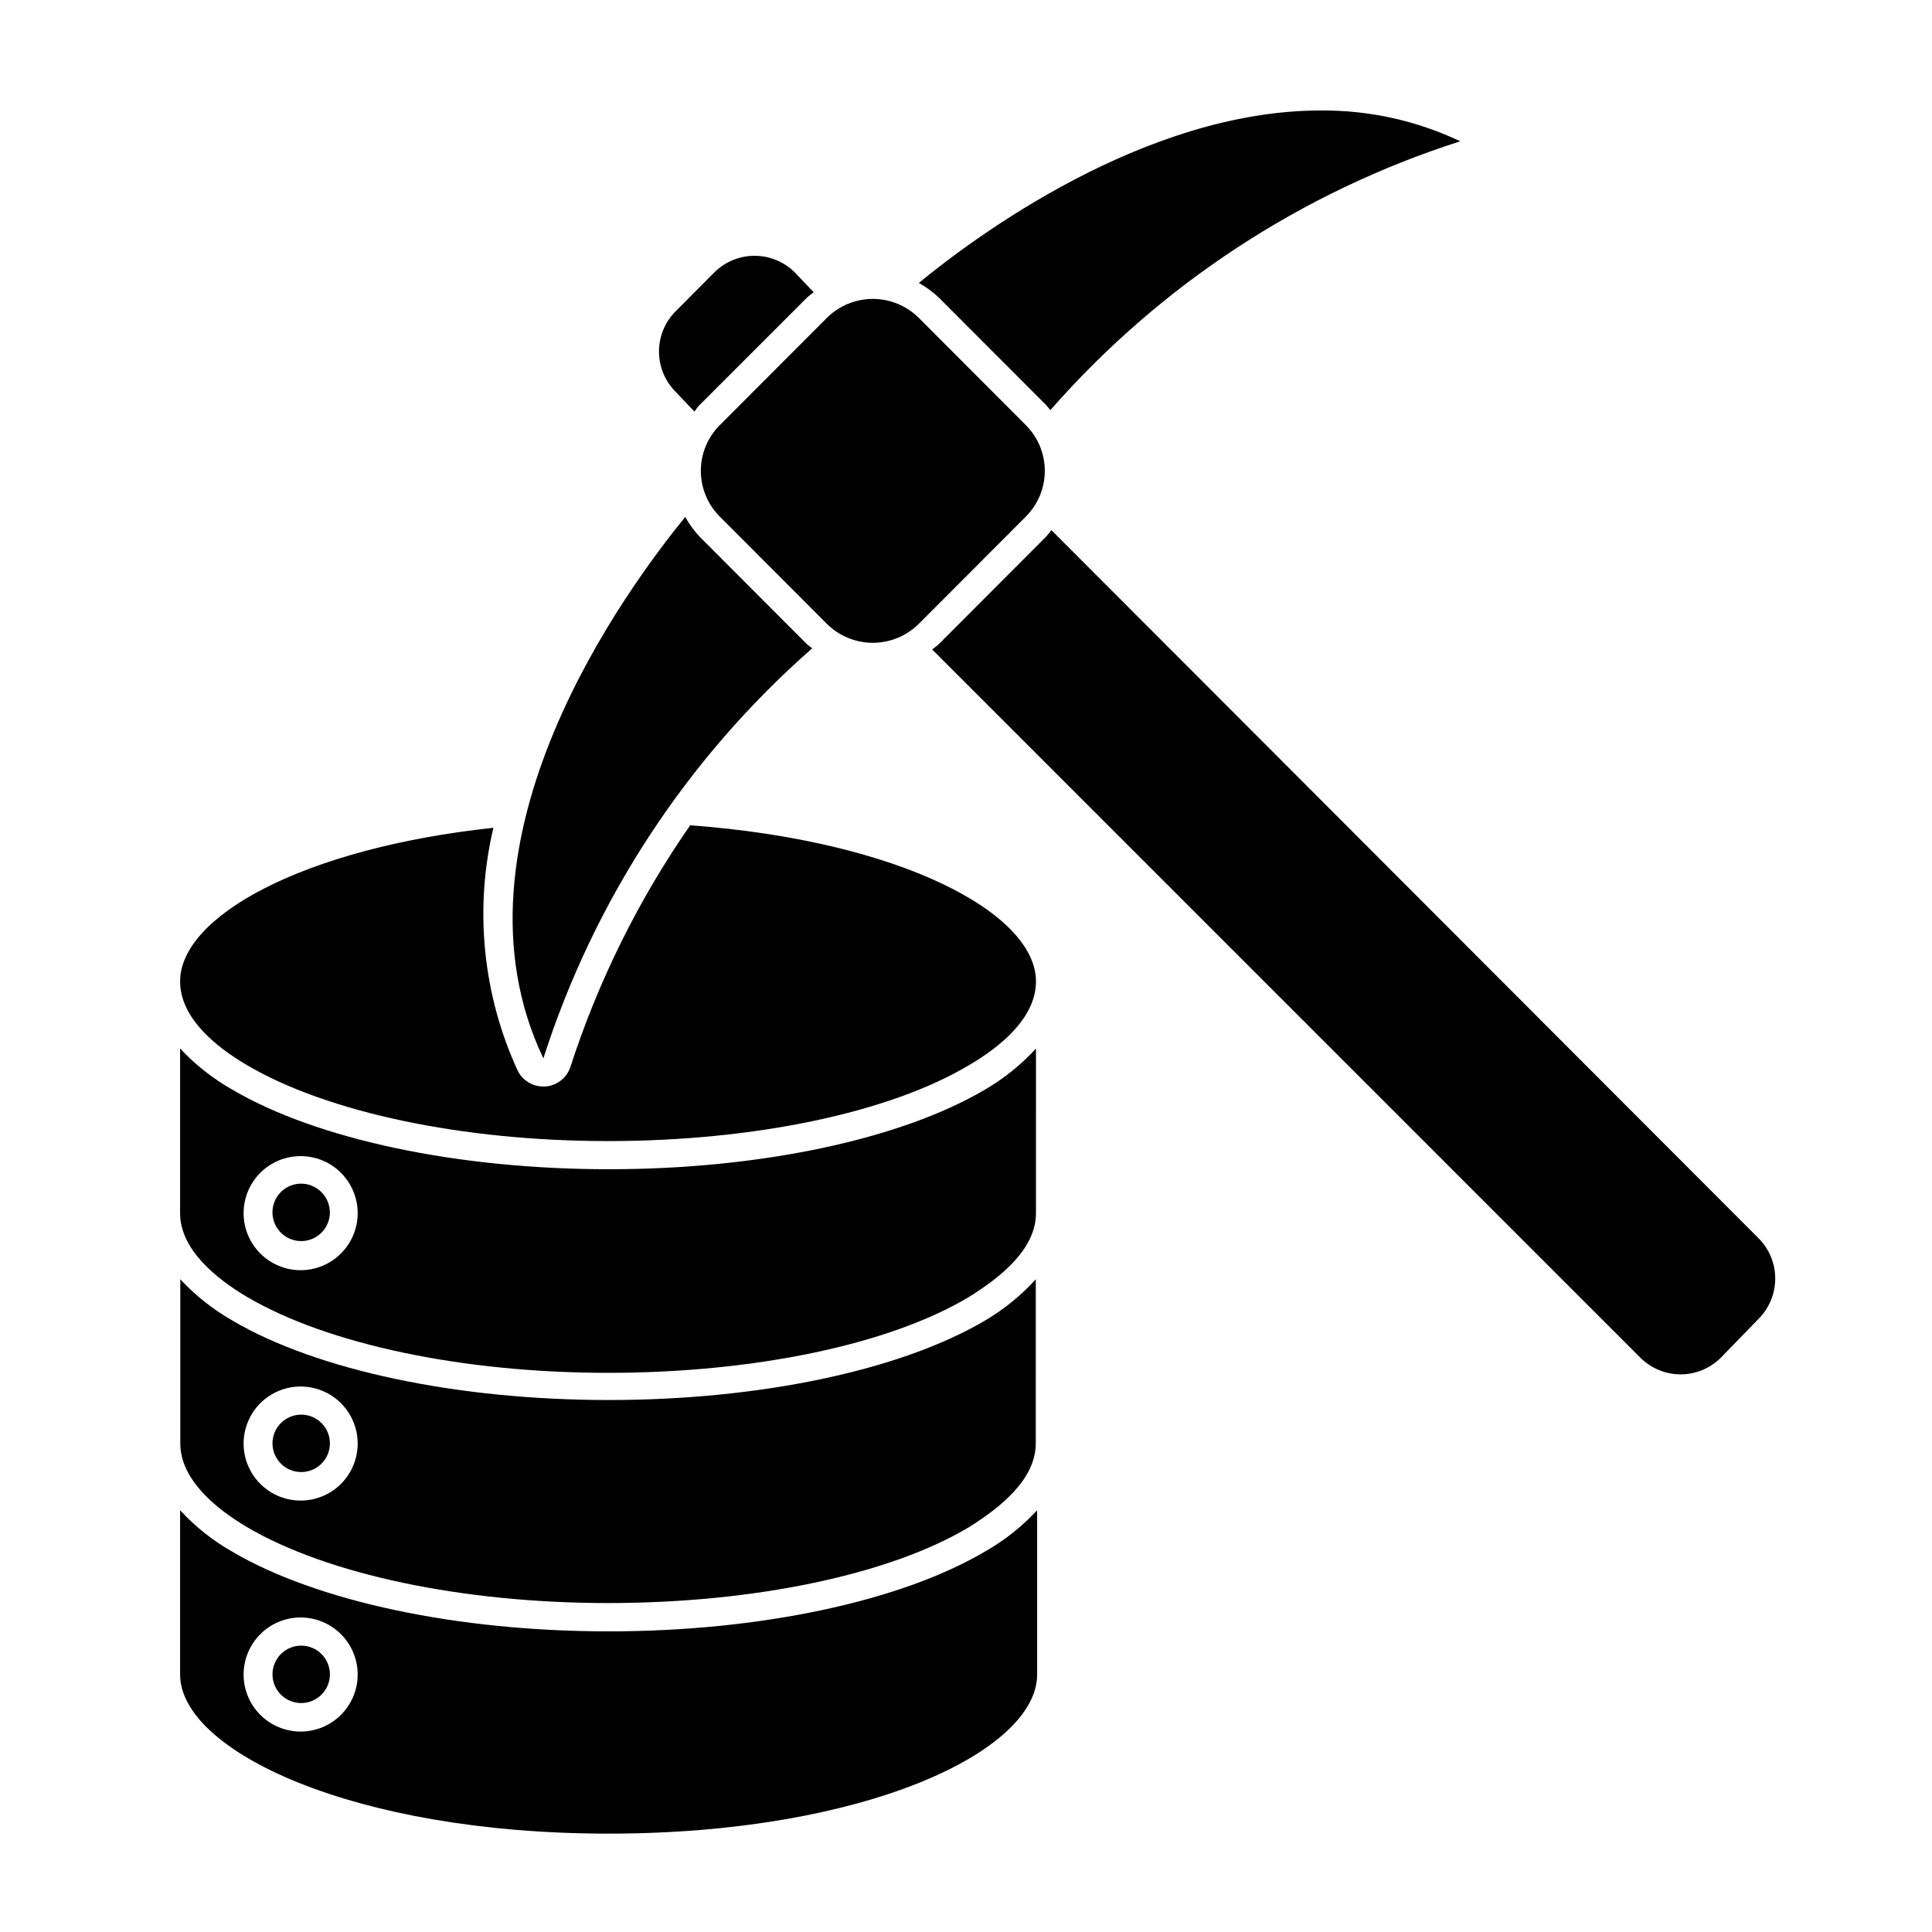
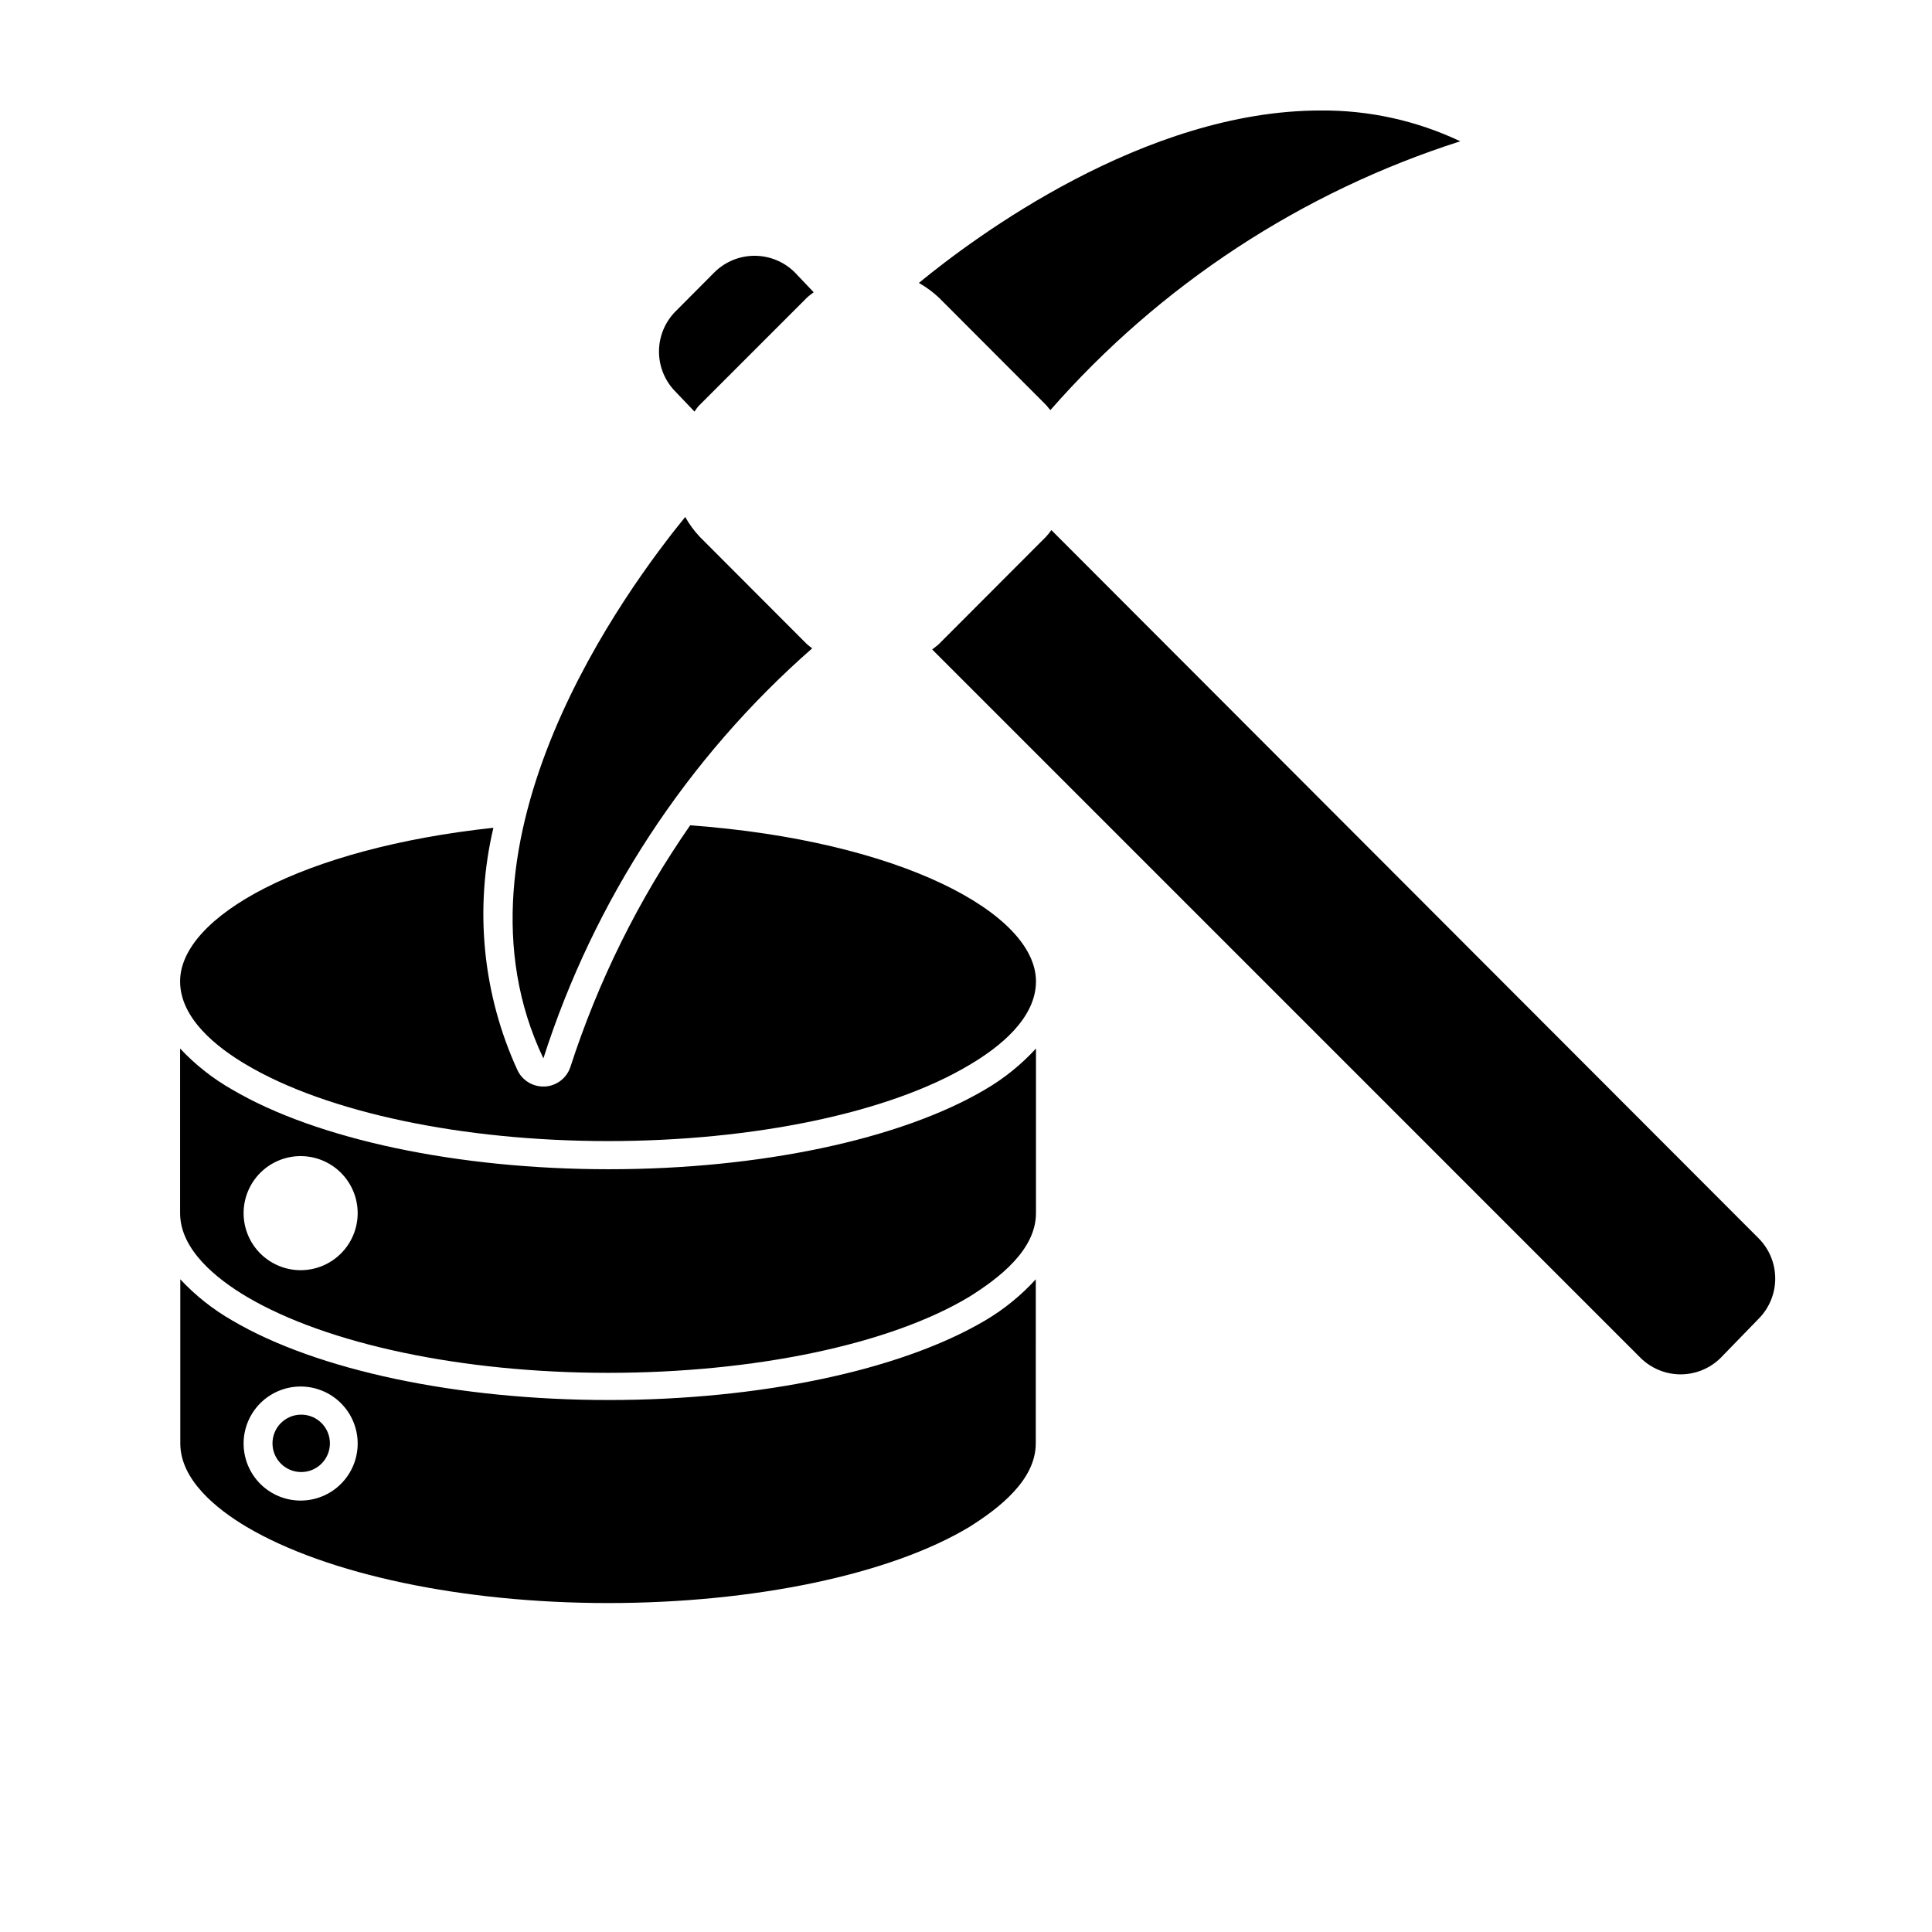
<svg xmlns="http://www.w3.org/2000/svg" fill="#000000" width="800px" height="800px" version="1.1" viewBox="144 144 512 512">
  <g>
    <path d="m295.11 426.9c-1.012 2.879-3.656 4.863-6.699 5.039h-0.453c-2.902-0.004-5.547-1.668-6.805-4.285-9.238-20.113-11.488-42.742-6.398-64.285-50.684 5.441-83.027 23.578-83.027 40.707 0 9.773 9.621 17.434 17.684 22.168 21.262 12.543 57.082 20.152 95.723 20.152s74.613-7.508 95.723-20.152c8.062-4.734 17.684-12.395 17.684-22.168 0-18.086-36.023-37.281-91.645-41.363h0.004c-13.695 19.715-24.41 41.344-31.789 64.188z" />
    <path d="m405.04 432.75c-22.371 13.199-59.652 21.109-99.703 21.109s-77.383-7.91-99.805-21.109c-5.125-2.91-9.777-6.578-13.805-10.883v43.629c0 9.672 9.621 17.383 17.684 22.168 21.262 12.543 57.082 20.152 95.723 20.152s74.613-7.457 95.723-20.152c8.062-5.039 17.684-12.496 17.684-22.168l0.004-43.629c-3.926 4.289-8.48 7.957-13.504 10.883zm-181.37 47.863c-4.008 0-7.852-1.594-10.688-4.43-2.832-2.832-4.426-6.676-4.426-10.688 0-4.008 1.594-7.852 4.426-10.688 2.836-2.832 6.68-4.426 10.688-4.426 4.008 0 7.856 1.594 10.688 4.426 2.836 2.836 4.43 6.68 4.43 10.688 0 4.012-1.594 7.856-4.43 10.688-2.832 2.836-6.68 4.43-10.688 4.43z" />
    <path d="m405.04 493.96c-22.371 13.199-59.652 21.059-99.703 21.059-40.055 0-77.336-7.859-99.754-21.059-5.125-2.93-9.781-6.613-13.805-10.934v43.48c0 9.672 9.574 17.383 17.633 22.168 21.262 12.543 57.133 20.152 95.723 20.152 38.594 0 74.664-7.508 95.723-20.152 8.012-5.039 17.633-12.496 17.633-22.168l0.004-43.48c-3.91 4.297-8.445 7.984-13.453 10.934zm-181.37 47.707c-4.008 0-7.852-1.59-10.688-4.426-2.832-2.832-4.426-6.68-4.426-10.688 0-4.008 1.594-7.852 4.426-10.688 2.836-2.832 6.68-4.426 10.688-4.426 4.008 0 7.856 1.594 10.688 4.426 2.836 2.836 4.43 6.68 4.43 10.688 0 4.008-1.594 7.856-4.43 10.688-2.832 2.836-6.68 4.426-10.688 4.426z" />
-     <path d="m405.04 555.17c-22.367 13.199-59.648 21.16-99.754 21.16-40.102 0-77.434-7.961-99.805-21.16-5.121-2.914-9.758-6.602-13.754-10.934v43.527c0 20.152 45.645 42.168 113.56 42.168s113.56-21.816 113.56-42.168v-43.527c-4.012 4.332-8.668 8.02-13.805 10.934zm-181.37 47.711c-4.008 0-7.852-1.594-10.688-4.426-2.832-2.836-4.426-6.68-4.426-10.688 0-4.012 1.594-7.856 4.426-10.688 2.836-2.836 6.68-4.43 10.688-4.43 4.008 0 7.856 1.594 10.688 4.43 2.836 2.832 4.43 6.676 4.43 10.688 0 4.008-1.594 7.852-4.43 10.688-2.832 2.832-6.68 4.426-10.688 4.426z" />
    <path d="m421.16 286.29-28.312 28.363c-0.555 0.555-1.211 0.957-1.812 1.461l187.71 187.72c2.828 2.805 6.648 4.383 10.629 4.387 3.984-0.004 7.805-1.582 10.633-4.387l10.078-10.379-0.004 0.004c2.801-2.832 4.371-6.652 4.371-10.633s-1.57-7.801-4.371-10.629l-187.46-187.72c-0.445 0.637-0.934 1.242-1.461 1.812z" />
    <path d="m329.46 251.27 28.363-28.363c0.555-0.555 1.211-0.957 1.812-1.461l-5.039-5.289h0.004c-2.828-2.801-6.648-4.371-10.629-4.371-3.981 0-7.801 1.57-10.633 4.371l-10.328 10.379v-0.004c-2.801 2.832-4.371 6.652-4.371 10.633s1.57 7.801 4.371 10.629l5.039 5.289c0.402-0.602 0.805-1.258 1.41-1.812z" />
    <path d="m357.78 314.65-28.312-28.363c-1.512-1.594-2.816-3.371-3.879-5.289-15.113 18.59-65.191 85.648-37.586 143.48 13.449-42.016 38.074-79.582 71.242-108.67-0.512-0.359-1-0.746-1.465-1.16z" />
    <path d="m421.16 251.27c0.453 0.453 0.754 0.957 1.211 1.41h-0.004c29.059-33.18 66.613-57.809 108.62-71.238-11.566-5.481-24.227-8.27-37.027-8.16-46.703 0-91.742 33.605-106.45 45.695h-0.004c1.934 1.086 3.731 2.406 5.34 3.93z" />
-     <path d="m334.8 280.95 28.316 28.363c3.238 3.223 7.621 5.035 12.191 5.035s8.953-1.812 12.191-5.035l28.312-28.363c3.246-3.219 5.074-7.598 5.074-12.168s-1.828-8.949-5.074-12.168l-28.312-28.363c-3.238-3.223-7.621-5.035-12.191-5.035s-8.953 1.812-12.191 5.035l-28.312 28.363h-0.004c-3.246 3.219-5.07 7.598-5.07 12.168s1.824 8.949 5.07 12.168z" />
-     <path d="m223.66 457.68c-3.043 0.062-5.758 1.934-6.898 4.754-1.141 2.824-0.488 6.055 1.656 8.215s5.371 2.832 8.203 1.711c2.828-1.125 4.719-3.824 4.801-6.871 0.039-2.074-0.762-4.074-2.227-5.547-1.461-1.473-3.461-2.289-5.535-2.262z" />
    <path d="m231.43 526.5c0 4.203-3.406 7.609-7.609 7.609s-7.609-3.406-7.609-7.609c0-4.199 3.406-7.606 7.609-7.606s7.609 3.406 7.609 7.606" />
-     <path d="m231.43 587.72c0 4.199-3.406 7.606-7.609 7.606s-7.609-3.406-7.609-7.606c0-4.203 3.406-7.609 7.609-7.609s7.609 3.406 7.609 7.609" />
  </g>
</svg>